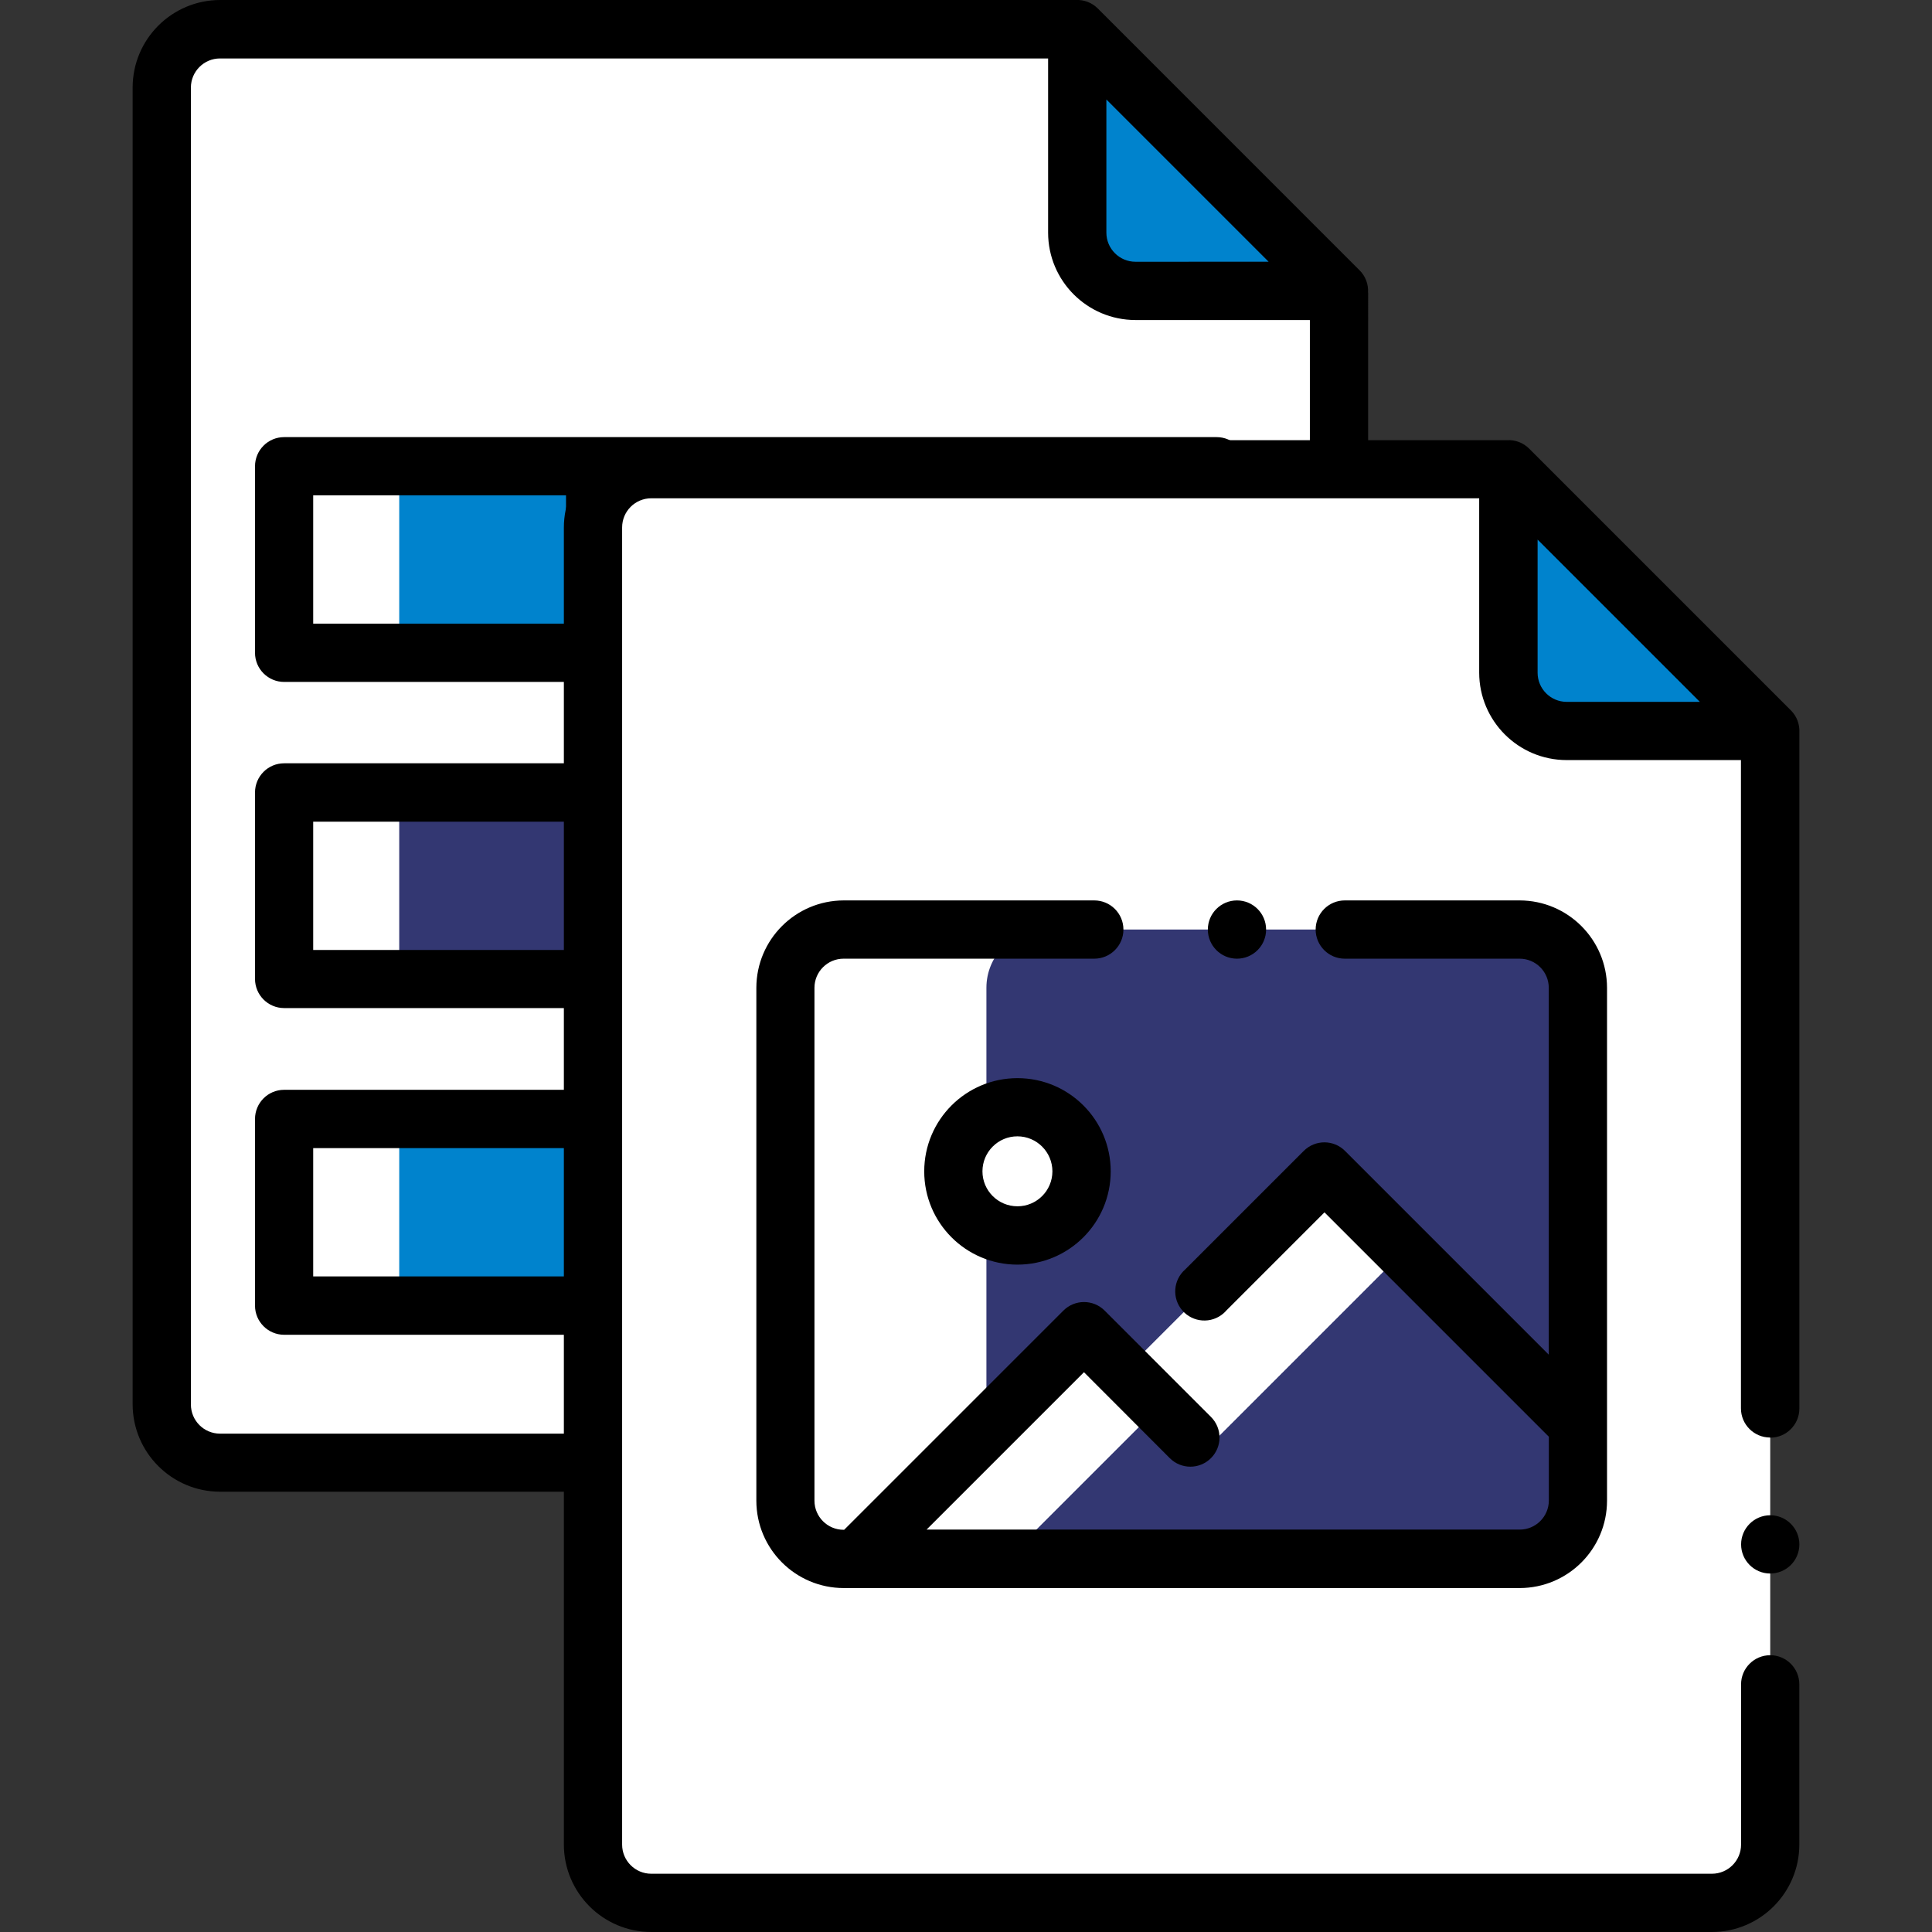
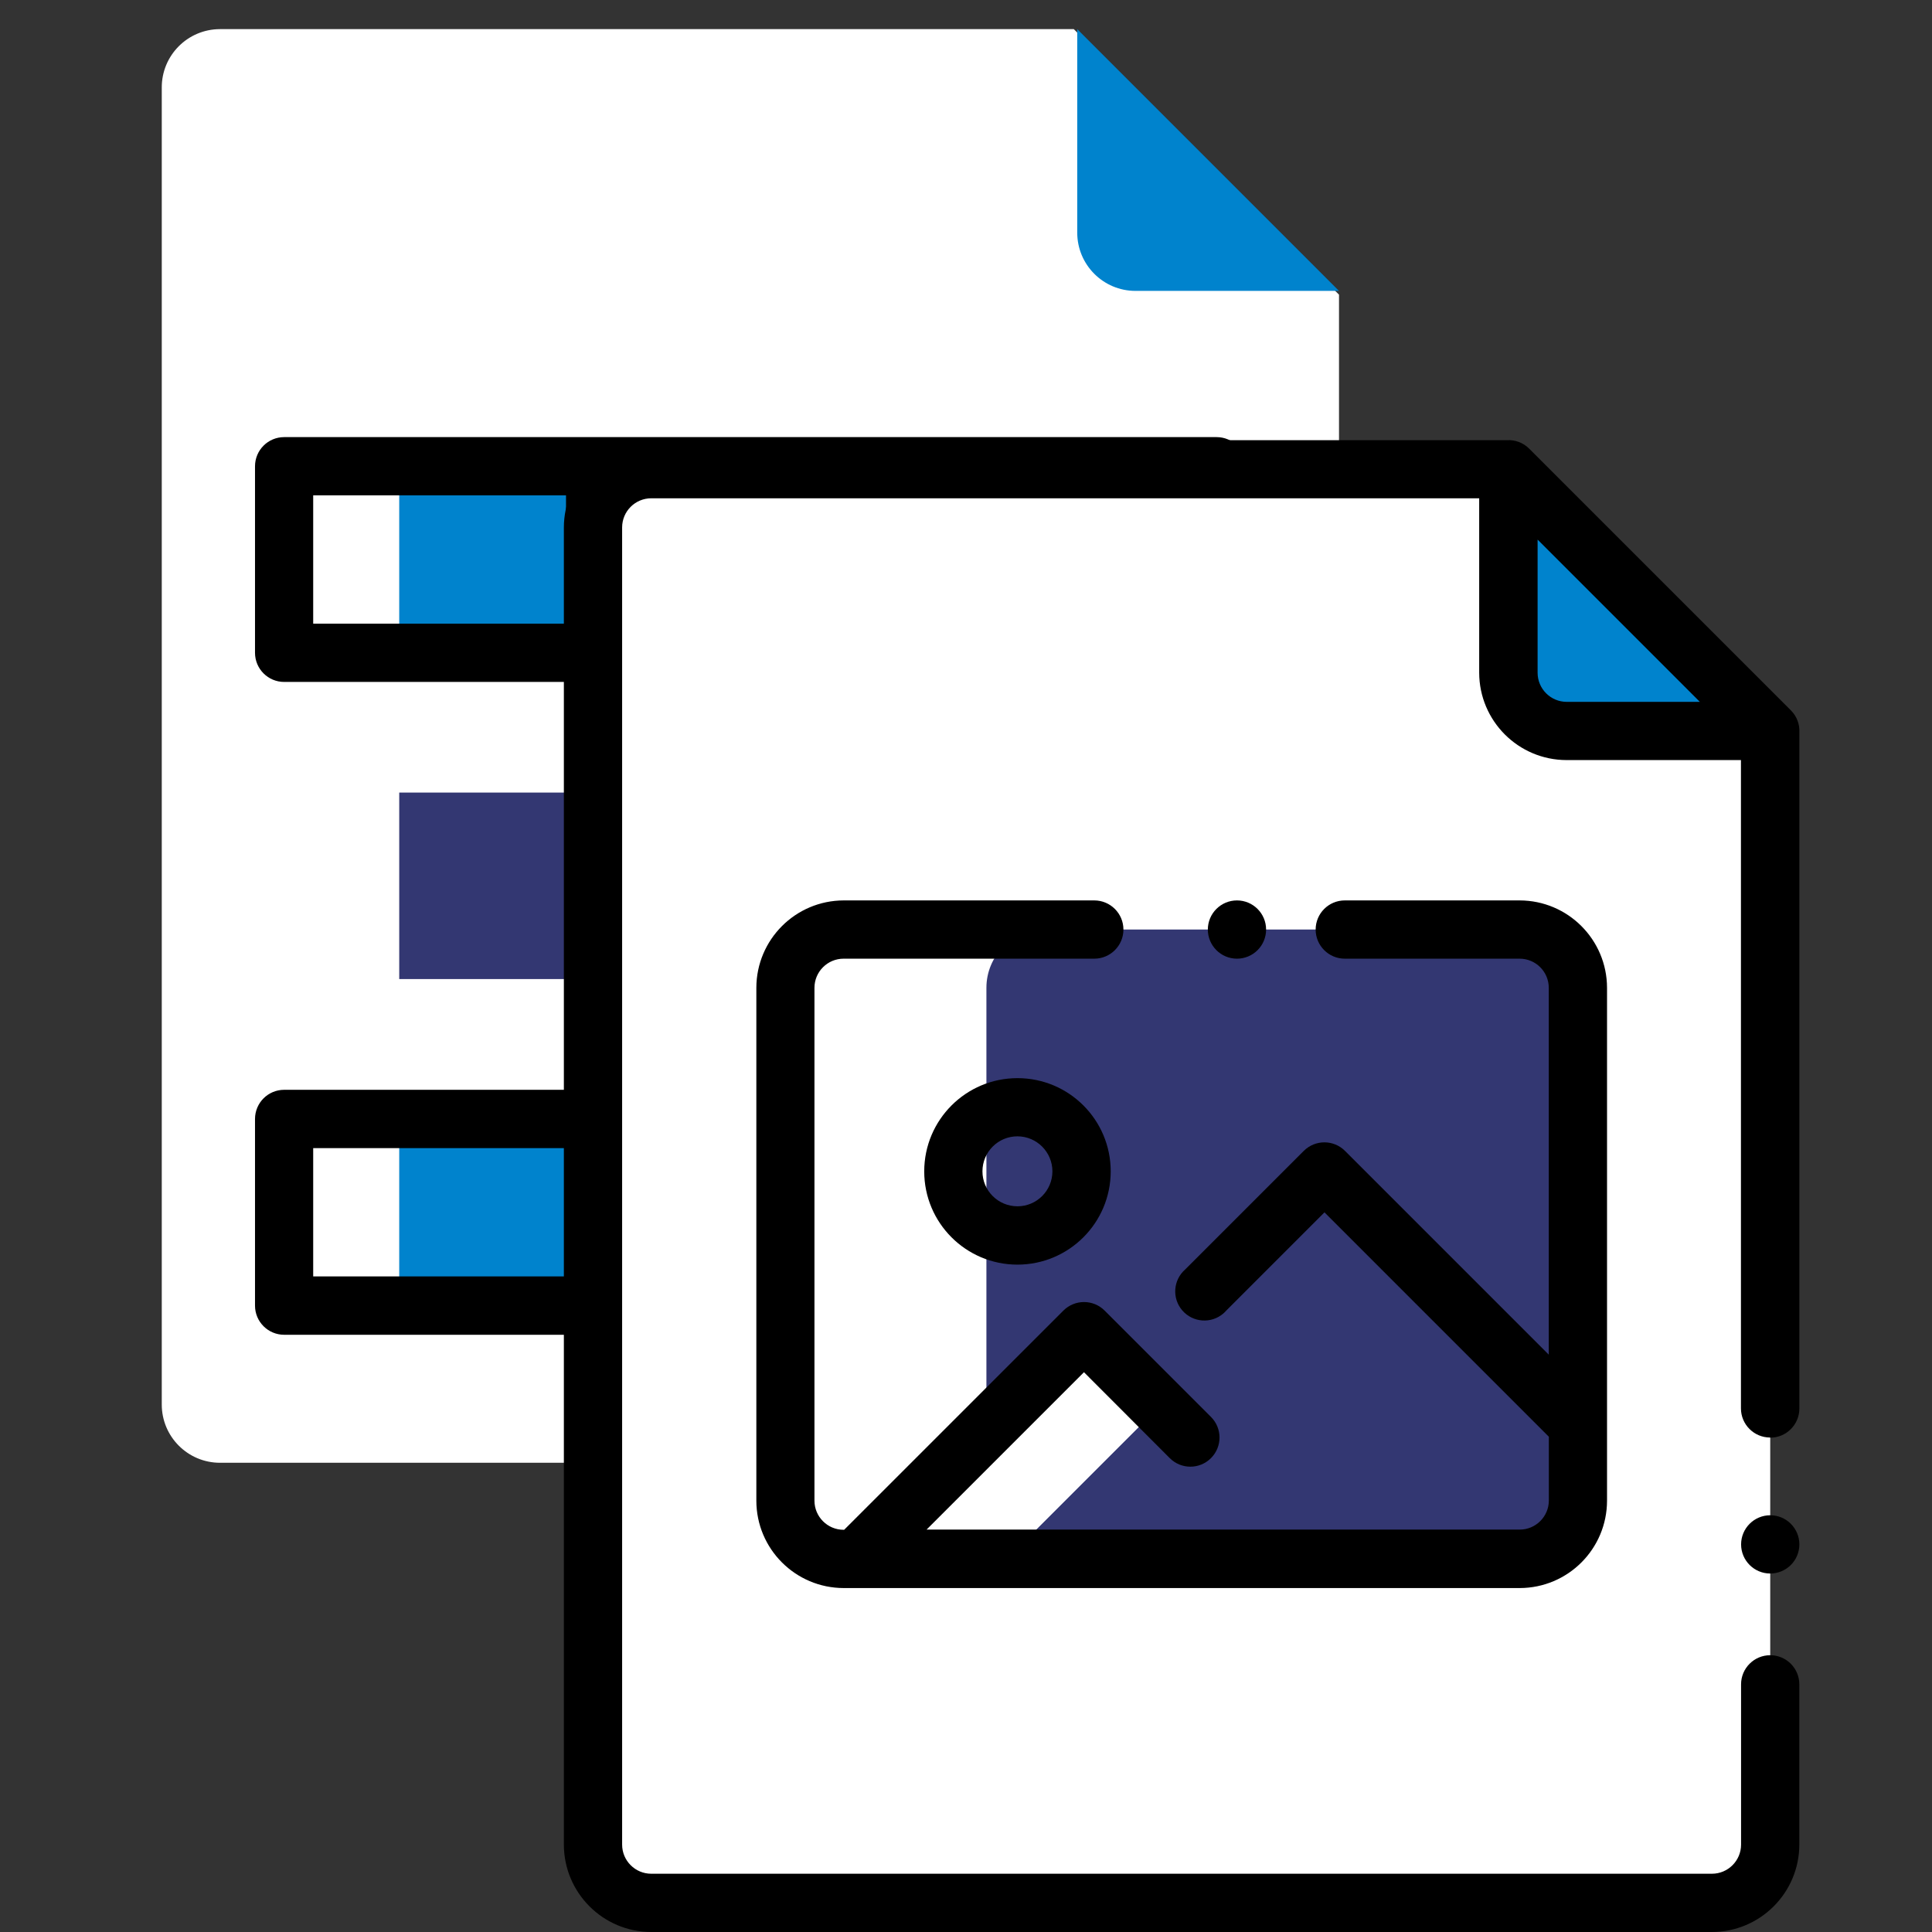
<svg xmlns="http://www.w3.org/2000/svg" xmlns:xlink="http://www.w3.org/1999/xlink" version="1.1" id="Vrstva_1" x="0px" y="0px" viewBox="0 0 512 512" style="enable-background:new 0 0 512 512;" xml:space="preserve">
  <rect x="0" y="0" width="512" height="512" fill="#333333" stroke="none" />
  <style type="text/css">
	.st0{fill:#FFFFFF;}
	.st1{fill:#0083CD;}
	.st2{fill:#72D8FF;}
	.st3{fill:#ADE5FF;}
	.st4{fill:#333772;}
	.st5{fill:#E889C3;}
	.st6{fill:#FCB8E7;}
	.st7{clip-path:url(#SVGID_2_);}
	.st8{clip-path:url(#SVGID_4_);}
	.st9{fill:none;}
</style>
  <title>ico_oznaceni</title>
  <path class="st0" d="M354.85,78.09v294.12c0,8.53-6.91,15.44-15.44,15.44l0,0H58.31c-8.53,0-15.44-6.91-15.44-15.44l0,0v-349  c-0.03-8.53,6.86-15.46,15.39-15.49c0.02,0,0.03,0,0.05,0h226.26" />
  <path class="st1" d="M285.48,7.72v53.93c0,8.53,6.91,15.44,15.44,15.44l0,0h53.93L285.48,7.72z" />
  <rect x="105.8" y="123.56" class="st1" width="51.87" height="49.42" />
  <rect x="193.84" y="123.56" class="st2" width="46.21" height="49.42" />
  <rect x="269.13" y="123.56" class="st3" width="53.28" height="49.42" />
  <rect x="105.8" y="210.04" class="st4" width="51.87" height="49.42" />
  <rect x="193.84" y="210.04" class="st5" width="46.21" height="49.42" />
  <rect x="269.13" y="210.04" class="st6" width="53.28" height="49.42" />
  <rect x="105.8" y="296.53" class="st1" width="51.87" height="49.42" />
  <g>
    <defs>
      <rect id="SVGID_1_" x="35.15" y="0" width="327.42" height="395.38" />
    </defs>
    <clipPath id="SVGID_2_">
      <use xlink:href="#SVGID_1_" style="overflow:visible;" />
    </clipPath>
    <g class="st7">
      <rect x="193.84" y="296.53" class="st4" width="46.21" height="49.42" />
    </g>
  </g>
  <g>
    <defs>
-       <rect id="SVGID_3_" x="35.15" y="0" width="327.42" height="395.38" />
-     </defs>
+       </defs>
    <clipPath id="SVGID_4_">
      <use xlink:href="#SVGID_3_" style="overflow:visible;" />
    </clipPath>
    <g class="st8">
      <path d="M362.54,77.54c0.14-2.2-0.67-4.35-2.23-5.9L290.94,2.26c-1.54-1.55-3.66-2.37-5.84-2.26c-0.18-0.01-0.35-0.01-0.53,0    H58.31C45.53,0.03,35.18,10.38,35.15,23.16v349c0.02,12.78,10.38,23.14,23.16,23.16H339.4c12.78-0.02,23.14-10.38,23.16-23.16    v-42.42c0-4.26-3.46-7.72-7.72-7.72s-7.72,3.46-7.72,7.72l0,0v42.47c0,4.26-3.46,7.72-7.72,7.72l0,0H58.31    c-4.26,0-7.72-3.46-7.72-7.72l0,0v-349c0-4.26,3.46-7.72,7.72-7.72l0,0h219.45v46.16c0.01,12.79,10.37,23.15,23.16,23.16h46.21    v171.82c0,4.26,3.46,7.72,7.72,7.72s7.72-3.46,7.72-7.72V78.09c0-0.19,0-0.38,0-0.55L362.54,77.54z M300.92,69.37    c-4.26,0-7.72-3.46-7.72-7.72v0V26.36l43,43L300.92,69.37z" />
    </g>
  </g>
  <path d="M354.85,284.91c-4.26,0-7.72,3.46-7.72,7.72s3.46,7.72,7.72,7.72s7.72-3.46,7.72-7.72c0-2.05-0.81-4.01-2.26-5.46  C358.86,285.73,356.9,284.92,354.85,284.91z" />
  <path d="M330.14,123.56c0-4.26-3.46-7.72-7.72-7.72l0,0H75.31c-4.27,0-7.72,3.45-7.73,7.72V173c0.01,4.27,3.46,7.72,7.73,7.72  h247.11c4.26,0,7.72-3.46,7.72-7.72l0,0V123.56z M232.32,131.28v34H165.4v-34H232.32z M83,131.28h67v34H83V131.28z M314.66,165.28  h-66.9v-34h66.93L314.66,165.28z" />
-   <path d="M330.14,259.47V210c0-4.26-3.46-7.72-7.72-7.72l0,0H75.31c-4.27,0-7.72,3.45-7.73,7.72v49.43c0.01,4.27,3.46,7.72,7.73,7.72  h247.11c4.26,0,7.72-3.46,7.72-7.72l0,0V259.47z M232.32,217.76v34H165.4v-34H232.32z M83,217.76h67v34H83V217.76z M314.66,251.76  h-66.9v-34h66.93L314.66,251.76z" />
  <path d="M75.31,288.81c-4.27,0-7.72,3.45-7.73,7.72V346c0,4.27,3.46,7.73,7.73,7.73c0,0,0,0,0,0H240c4.27-0.01,7.72-3.46,7.72-7.73  v-49.47c0-4.26-3.46-7.72-7.72-7.72l0,0H75.31z M83,304.26h67v34H83V304.26z M232.29,338.26H165.4v-34h66.92v34H232.29z" />
  <path class="st0" d="M469.13,194.7v294.12c0,8.53-6.91,15.44-15.44,15.44l0,0h-281.1c-8.53,0-15.44-6.91-15.44-15.44l0,0v-349  c-0.01-8.53,6.9-15.44,15.43-15.45c0,0,0.01,0,0.01,0h226.27" />
  <path class="st1" d="M399.76,124.32v53.93c0,8.53,6.91,15.44,15.44,15.45h53.93L399.76,124.32z" />
  <path d="M469.13,381c4.26,0,7.72-3.46,7.72-7.72l0,0V194.7c0-0.19,0-0.37,0-0.55c0.13-2.2-0.69-4.35-2.25-5.9l-69.37-69.37  c-1.54-1.54-3.67-2.35-5.84-2.23c-0.17-0.01-0.35-0.01-0.52,0H172.59c-12.78,0.02-23.14,10.38-23.16,23.16v349.03  c0.02,12.78,10.38,23.14,23.16,23.16h281.09c12.78-0.02,23.14-10.38,23.16-23.16v-42.47c0-4.26-3.46-7.72-7.72-7.72  s-7.72,3.46-7.72,7.72v42.47c0,4.26-3.46,7.72-7.72,7.72l0,0H172.59c-4.26,0-7.72-3.46-7.72-7.72l0,0V139.78  c0-4.27,3.45-7.72,7.72-7.73H392v46.21c0.02,12.79,10.37,23.15,23.16,23.17h46.21v171.81c0,4.26,3.46,7.72,7.72,7.72l0,0L469.13,381  z M415.2,186c-4.26,0-7.72-3.46-7.72-7.72l0,0V143l43,43H415.2z" />
  <rect x="149.43" y="116.6" class="st9" width="327.42" height="395.38" />
  <path d="M469.13,417c-4.26,0-7.72-3.46-7.72-7.72s3.46-7.72,7.72-7.72s7.72,3.46,7.72,7.72c0,2.05-0.81,4.01-2.26,5.46  C473.14,416.18,471.18,417,469.13,417z" />
  <path class="st4" d="M418.16,397.7V261.78c0-8.53-6.91-15.44-15.44-15.44l0,0H276.85c-8.53,0-15.44,6.91-15.44,15.44l0,0v135.91  c0,8.53,6.91,15.44,15.44,15.44l0,0h125.87c8.52,0.01,15.43-6.88,15.44-15.4C418.16,397.72,418.16,397.71,418.16,397.7z" />
-   <path class="st0" d="M351,310.44l-102.73,102.7h42.28l81.56-81.57L351,310.44z" />
  <path class="st4" d="M418.16,397.7v-20.08l-46.05-46.05l-81.56,81.57h112.17C411.25,413.14,418.16,406.23,418.16,397.7L418.16,397.7  z" />
  <path class="st0" d="M287.27,352.78l-60.36,60.36h40l40.38-40.38L287.27,352.78z" />
  <path class="st4" d="M266.87,413.14h80.77l-40.39-40.38L266.87,413.14z" />
  <path d="M327.81,254.06c-4.26,0-7.72-3.46-7.72-7.72c0-4.26,3.46-7.72,7.72-7.72s7.72,3.46,7.72,7.72c0,2.05-0.81,4.01-2.26,5.46  C331.82,253.25,329.86,254.06,327.81,254.06z" />
  <path d="M402.72,238.62h-46.34c-4.26,0-7.72,3.46-7.72,7.72s3.46,7.72,7.72,7.72h46.34c4.26,0,7.72,3.46,7.72,7.72l0,0V359l-54-54  c-3.02-3.02-7.91-3.02-10.93,0l-31.4,31.4c-3.22,2.79-3.57,7.67-0.78,10.89c2.79,3.22,7.67,3.57,10.89,0.78  c0.28-0.24,0.54-0.5,0.78-0.78l26-26l59.46,59.46v16.89c0,4.26-3.46,7.72-7.72,7.72l0,0H245.55l41.71-41.71L310,386.42  c3.02,3.02,7.9,3.02,10.92,0s3.02-7.9,0-10.92l0,0l-28.18-28.18c-3.02-3.02-7.91-3.02-10.93,0l-58.1,58.09h-0.15  c-4.26,0-7.72-3.46-7.72-7.72l0,0V261.78c0-4.26,3.46-7.72,7.72-7.72l0,0H290c4.26,0,7.72-3.46,7.72-7.72s-3.46-7.72-7.72-7.72l0,0  h-66.4c-12.78,0.02-23.14,10.38-23.16,23.16v135.91c0.01,12.79,10.37,23.15,23.16,23.16h179.12c12.79-0.01,23.15-10.37,23.16-23.16  V261.78C425.86,249,415.5,238.64,402.72,238.62z" />
-   <path class="st0" d="M286.63,310.44c0,9.39-7.61,17-17,17s-17-7.61-17-17s7.61-17,17-17S286.63,301.05,286.63,310.44L286.63,310.44z  " />
  <path d="M269.64,335.14c-13.65,0-24.71-11.06-24.71-24.71c0-13.65,11.06-24.71,24.71-24.71c13.65,0,24.71,11.06,24.71,24.71  c0,0,0,0.01,0,0.01C294.33,324.08,283.28,335.13,269.64,335.14z M269.64,301.14c-5.12-0.01-9.27,4.14-9.28,9.26  c-0.01,5.12,4.14,9.27,9.26,9.28c5.12,0.01,9.27-4.14,9.28-9.26c0,0,0-0.01,0-0.01C278.89,305.3,274.75,301.15,269.64,301.14z" />
</svg>